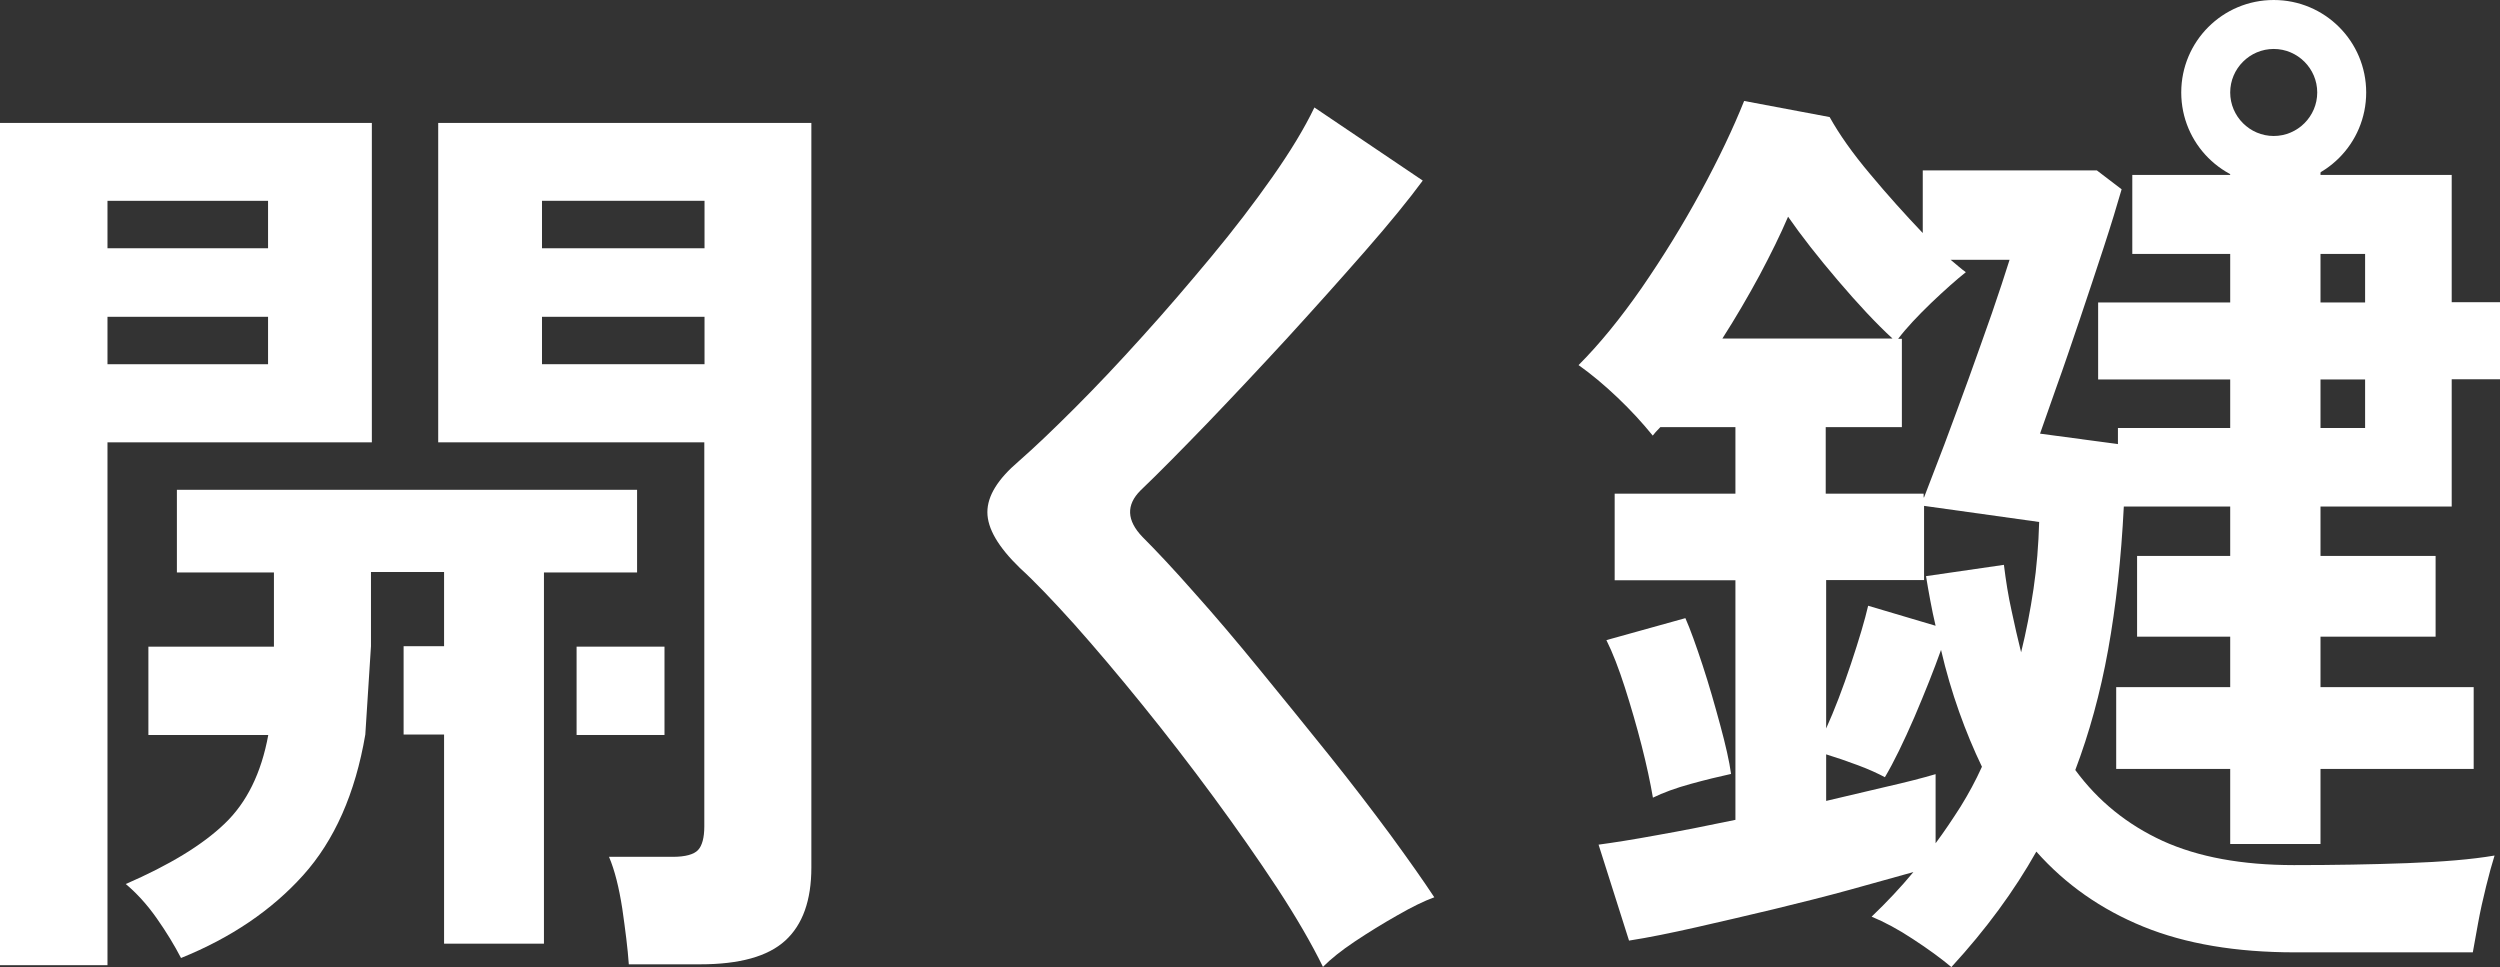
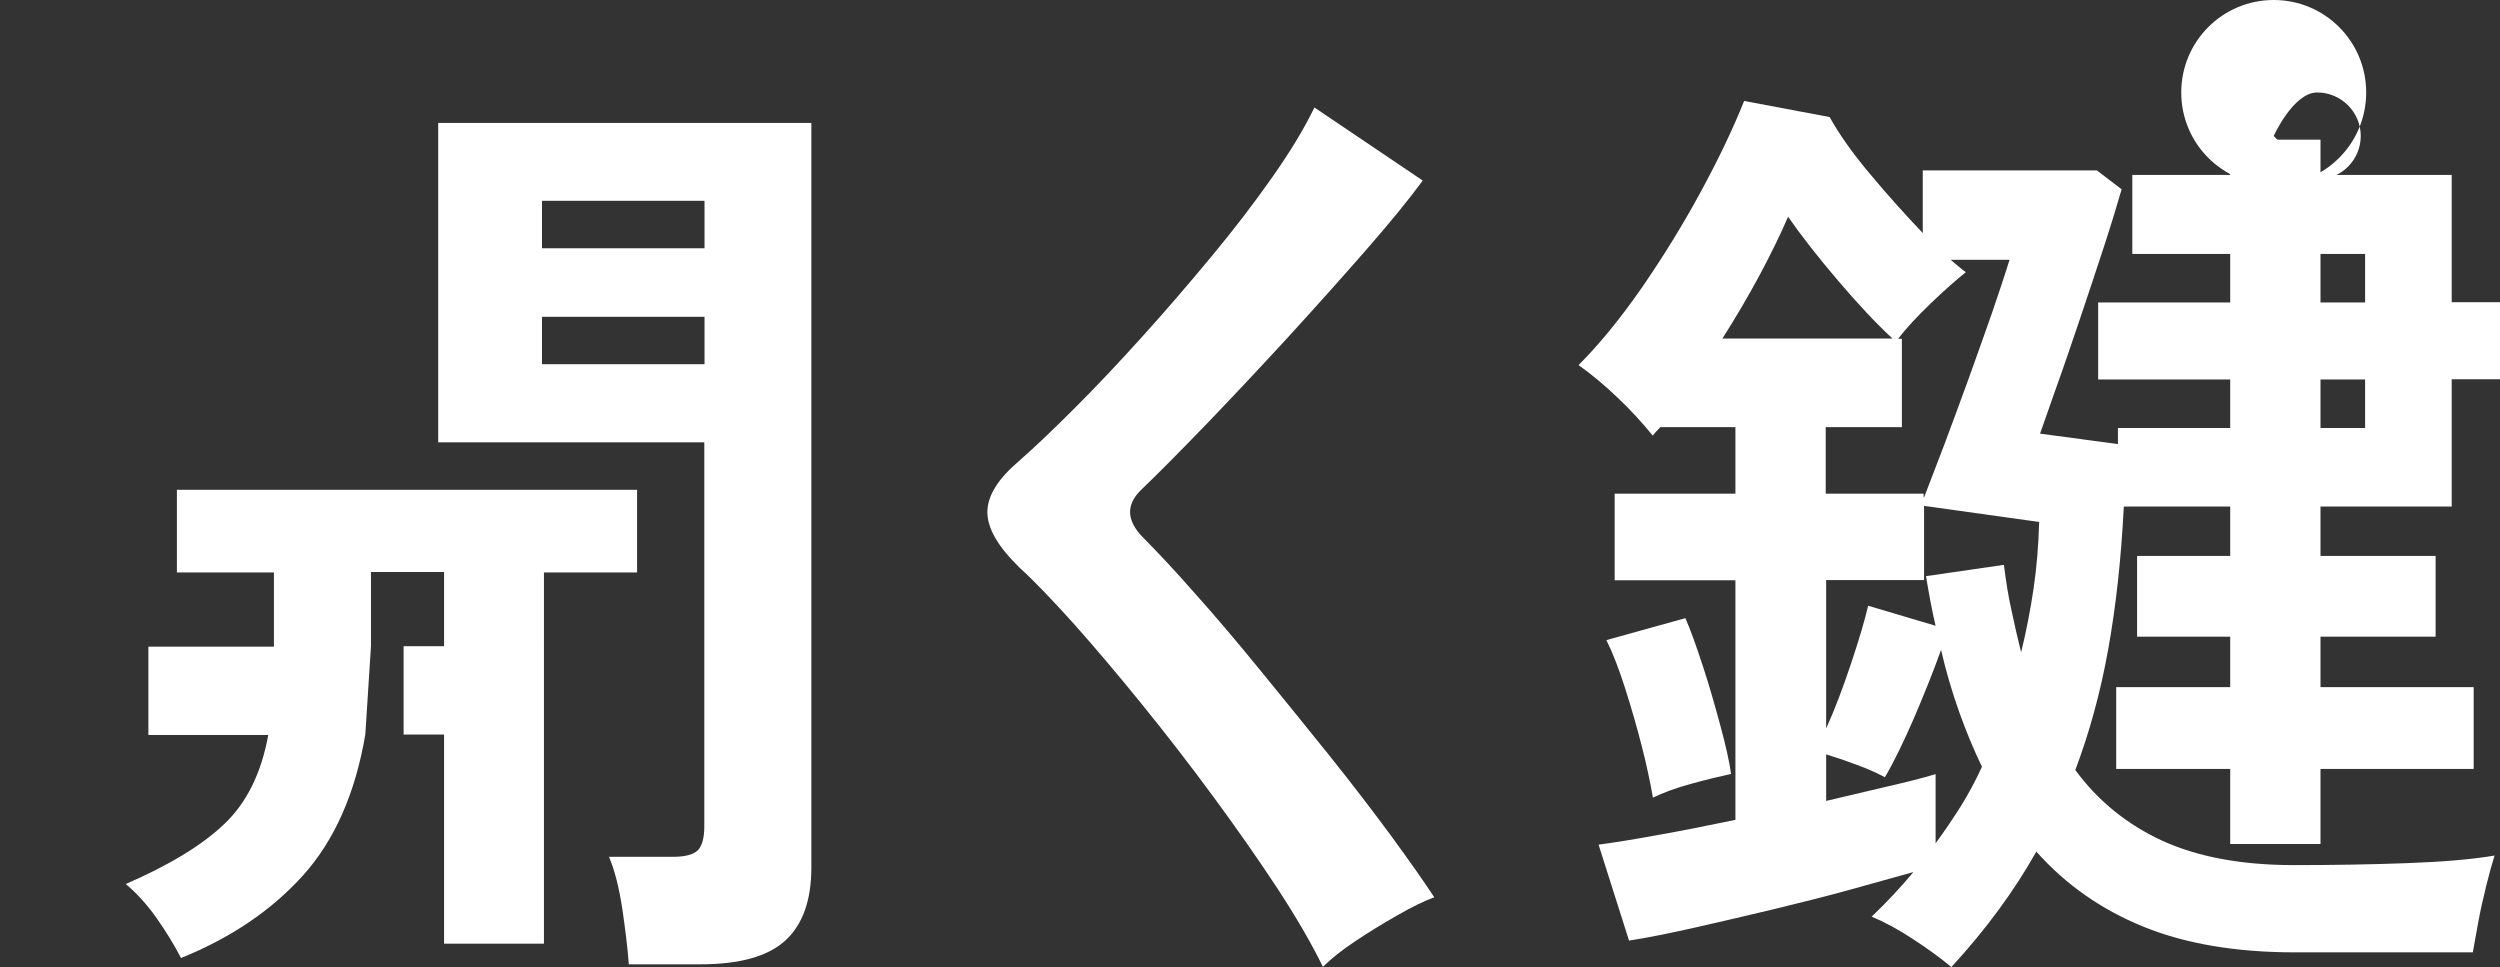
<svg xmlns="http://www.w3.org/2000/svg" id="_レイヤー_2" data-name="レイヤー 2" width="114.9" height="44.45" viewBox="0 0 114.9 44.45">
  <rect x="0" y="0" width="114.9" height="44.45" fill="#333333" stroke="none" />
  <defs>
    <style>
      .cls-1 {
        fill: #fff;
      }
    </style>
  </defs>
  <g id="_レイヤー_1-2" data-name="レイヤー 1">
-     <path class="cls-1" d="M0,5.65v38.71h4.94v-24.03h12.15V5.65H0ZM12.32,16.74h-7.38v-2.18h7.38v2.18ZM12.32,11.41h-7.38v-2.18h7.38v2.18Z" />
    <path class="cls-1" d="M20.14,5.65v14.68h12.23v17.65c0,.52-.1.89-.29,1.09-.19.2-.58.31-1.16.31h-2.93c.26.61.46,1.41.61,2.38.14.98.25,1.83.3,2.56h3.28c1.81,0,3.11-.36,3.91-1.09.8-.73,1.2-1.85,1.2-3.36V5.65h-17.17ZM32.38,16.74h-7.47v-2.18h7.47v2.18ZM32.38,11.41h-7.47v-2.18h7.47v2.18Z" />
    <path class="cls-1" d="M60.81,44.45c-.53-1.08-1.23-2.29-2.12-3.65-.89-1.35-1.87-2.75-2.93-4.19-1.06-1.44-2.15-2.85-3.26-4.22-1.11-1.37-2.15-2.6-3.12-3.69-.98-1.09-1.81-1.96-2.51-2.6-.99-.96-1.49-1.81-1.49-2.56s.48-1.52,1.44-2.34c.73-.64,1.59-1.46,2.58-2.45.99-.99,2.02-2.08,3.1-3.28,1.08-1.19,2.13-2.42,3.17-3.67s1.97-2.47,2.8-3.65,1.48-2.25,1.94-3.21l4.98,3.36c-.64.87-1.52,1.95-2.64,3.23s-2.31,2.61-3.58,4c-1.27,1.38-2.5,2.69-3.69,3.93-1.2,1.24-2.21,2.27-3.06,3.08-.67.67-.64,1.38.09,2.14.64.64,1.44,1.49,2.38,2.56.95,1.06,1.95,2.24,3.01,3.54,1.06,1.3,2.12,2.6,3.17,3.91,1.05,1.31,1.99,2.54,2.84,3.69.84,1.15,1.51,2.1,2.01,2.86-.47.17-1.04.45-1.7.83-.67.38-1.32.78-1.95,1.2-.63.42-1.11.81-1.46,1.16Z" />
    <path class="cls-1" d="M89.69,44.45c-.49-.41-1.08-.84-1.77-1.29-.68-.45-1.32-.79-1.9-1.03.7-.67,1.34-1.35,1.92-2.05-.82.23-1.79.5-2.91.81-1.12.31-2.29.6-3.52.9-1.22.29-2.41.57-3.56.83s-2.18.47-3.08.61l-1.4-4.41c.67-.09,1.57-.23,2.71-.44,1.14-.2,2.33-.44,3.58-.7v-11.01h-5.55v-3.98h5.55v-3.06h-3.45c-.17.17-.29.31-.35.39-.47-.58-1-1.16-1.62-1.75-.61-.58-1.21-1.08-1.79-1.49.96-.96,1.93-2.15,2.91-3.56.97-1.41,1.88-2.88,2.71-4.41s1.49-2.92,1.99-4.17l3.93.74c.44.79,1.05,1.66,1.86,2.62.8.96,1.61,1.86,2.42,2.71v-2.88h8l1.14.87c-.21.73-.48,1.62-.83,2.69-.35,1.06-.71,2.16-1.09,3.28-.38,1.12-.73,2.16-1.07,3.1-.33.95-.59,1.67-.76,2.16l3.58.48v-.74h5.16v-2.23h-6.07v-3.54h6.07v-2.23h-4.5v-3.63h4.5v-1.62h4.15v1.62h6.03v5.85h2.23v3.54h-2.23v5.85h-6.03v2.27h5.29v3.71h-5.29v2.32h7.04v3.76h-7.04v3.45h-4.15v-3.45h-5.24v-3.76h5.24v-2.32h-4.28v-3.71h4.28v-2.27h-4.89c-.12,2.39-.36,4.58-.72,6.58-.36,2-.87,3.84-1.51,5.53,1.05,1.43,2.39,2.51,4.02,3.26,1.63.74,3.64,1.11,6.03,1.11,1.83,0,3.57-.03,5.2-.09,1.63-.06,2.97-.17,4.02-.35-.12.38-.25.85-.39,1.42-.14.57-.27,1.14-.37,1.7-.1.57-.18,1.01-.24,1.33h-8.17c-2.71,0-5.03-.39-6.97-1.18s-3.58-1.94-4.92-3.45c-1.02,1.81-2.31,3.57-3.89,5.29ZM75.97,36.67c-.12-.7-.29-1.5-.52-2.4-.23-.9-.49-1.79-.77-2.67-.28-.87-.56-1.6-.85-2.18l3.63-1.01c.23.52.49,1.25.79,2.16s.56,1.83.81,2.75.42,1.67.5,2.25c-.55.12-1.17.27-1.86.46-.69.19-1.26.4-1.73.63ZM79.16,15.56h7.82c-.76-.7-1.59-1.59-2.51-2.67s-1.68-2.05-2.29-2.93c-.35.82-.79,1.71-1.31,2.69-.53.98-1.09,1.94-1.71,2.91ZM88.43,22.86c.26-.67.57-1.49.94-2.45.36-.96.73-1.97,1.11-3.01.38-1.05.73-2.05,1.07-3.01.33-.96.6-1.78.81-2.45h-2.71c.14.12.27.22.37.31s.21.17.33.26c-.44.35-.97.82-1.6,1.42-.62.6-1.13,1.14-1.51,1.64h.17v4.06h-3.5v3.06h4.5v.17ZM83.93,33.48c.38-.84.76-1.83,1.14-2.97.38-1.14.64-2.02.79-2.67l3.1.92c-.09-.38-.17-.76-.24-1.14-.07-.38-.14-.76-.2-1.14l3.58-.52c.09.73.2,1.43.35,2.1.14.67.29,1.31.44,1.92.23-.93.42-1.9.57-2.91s.23-2.03.26-3.08l-5.29-.74v3.41h-4.5v6.82ZM88.95,38.77c.41-.55.79-1.12,1.16-1.7.36-.58.69-1.19.98-1.83-.38-.79-.73-1.63-1.05-2.53s-.6-1.85-.83-2.84c-.32.9-.73,1.93-1.22,3.08-.5,1.15-.95,2.08-1.36,2.77-.32-.17-.73-.36-1.24-.55-.51-.19-1-.36-1.46-.5v2.14c.99-.23,1.92-.45,2.8-.66.88-.2,1.62-.39,2.23-.57v3.19ZM106.65,13.9h2.05v-2.23h-2.05v2.23ZM106.65,19.67h2.05v-2.23h-2.05v2.23Z" />
    <g>
      <path class="cls-1" d="M25,29.72h0v-3.41h4.28v-3.8H8.13v3.8h4.46v3.41h-5.77v4.06h5.51c-.32,1.75-.99,3.11-2.01,4.08-1.02.98-2.54,1.9-4.54,2.77.49.41.97.93,1.42,1.57.45.64.82,1.25,1.12,1.83,2.3-.93,4.17-2.2,5.61-3.8s2.4-3.76,2.86-6.47l.26-4.06v-3.41h3.36v3.41h-1.86v4.06h1.86v9.61h4.59v-9.61h0v-4.06Z" />
-       <rect class="cls-1" x="26.5" y="29.72" width="4.04" height="4.06" />
    </g>
-     <path class="cls-1" d="M104.5,0c-2.35,0-4.25,1.9-4.25,4.25s1.9,4.25,4.25,4.25,4.25-1.9,4.25-4.25-1.9-4.25-4.25-4.25ZM104.5,6.25c-1.1,0-2-.9-2-2s.9-2,2-2,2,.9,2,2-.9,2-2,2Z" />
+     <path class="cls-1" d="M104.5,0c-2.35,0-4.25,1.9-4.25,4.25s1.9,4.25,4.25,4.25,4.25-1.9,4.25-4.25-1.9-4.25-4.25-4.25ZM104.5,6.25s.9-2,2-2,2,.9,2,2-.9,2-2,2Z" />
  </g>
</svg>